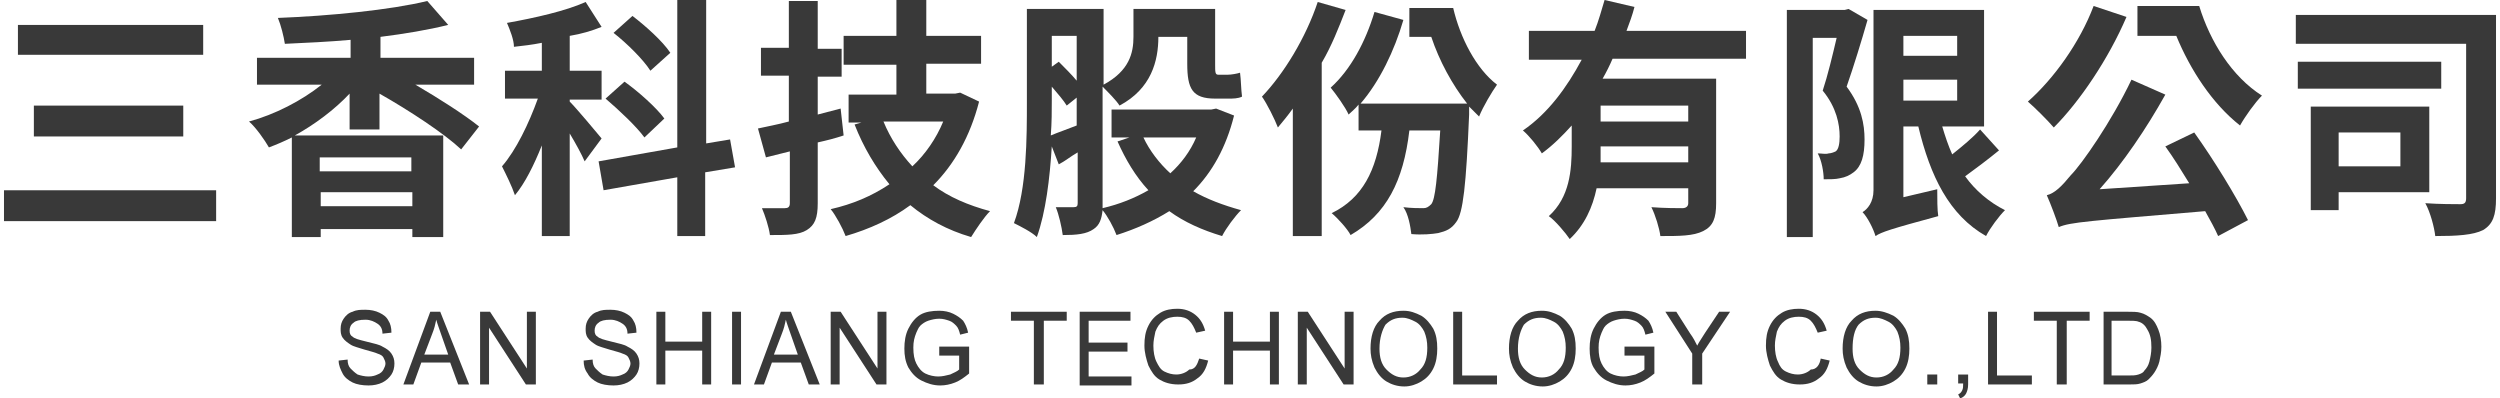
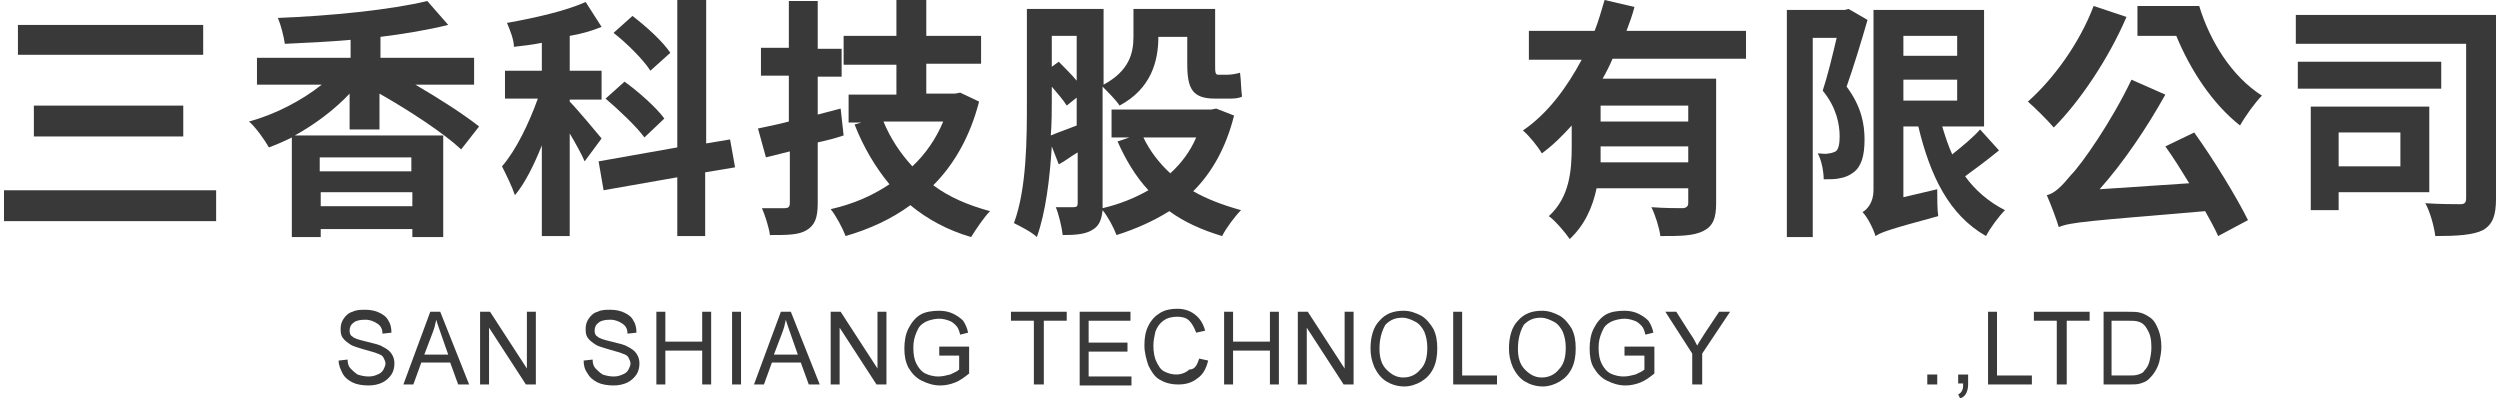
<svg xmlns="http://www.w3.org/2000/svg" version="1.1" id="圖層_1" x="0px" y="0px" viewBox="0 0 251 40" width="251" height="40" style="enable-background:new 0 0 251 40;" xml:space="preserve">
  <style type="text/css">
	.st0{fill:#393939;}
</style>
  <g>
    <g>
      <path class="st0" d="M21.7,19.1v3.1H0.4v-3.1H21.7z M20.4,2.5v3H1.8v-3H20.4z M18.4,10.6v3.1h-15v-3.1H18.4z" />
      <path class="st0" d="M35.1,13V9.4c-1.5,1.6-3.5,3.1-5.5,4.2h14.9v10.2h-3.1v-0.8h-9.2v0.8h-2.9v-10c-0.8,0.4-1.5,0.7-2.3,1    c-0.4-0.7-1.3-2-2-2.6c2.6-0.7,5.3-2.1,7.3-3.7h-6.5V5.8h9.4V4c-2.2,0.2-4.5,0.3-6.6,0.4c-0.1-0.7-0.4-1.9-0.7-2.6    C33.1,1.6,39.2,1,42.9,0.1L45,2.5c-2,0.5-4.4,0.9-6.8,1.2v2.1h9.4v2.7h-5.9c2.4,1.4,4.9,3,6.4,4.2L46.3,15    c-1.7-1.6-5.2-3.9-8.2-5.6V13H35.1z M32.1,15.8v1.4h9.2v-1.4H32.1z M41.4,20.7v-1.4h-9.2v1.4H41.4z" />
      <path class="st0" d="M58.7,16.2c-0.3-0.7-0.9-1.8-1.5-2.8v10.3h-2.8v-9.1c-0.8,2-1.7,3.8-2.7,5c-0.3-0.9-0.9-2.1-1.3-2.9    c1.4-1.6,2.7-4.3,3.6-6.8h-3.3V7.1h3.7V4.3c-1,0.2-1.9,0.3-2.8,0.4C51.6,4,51.2,3,50.9,2.3c2.8-0.5,5.9-1.2,7.9-2.1l1.6,2.5    c-1,0.4-2,0.7-3.2,0.9v3.5h3.2V10h-3.2v0.2c0.7,0.7,2.7,3.1,3.2,3.7L58.7,16.2z M70.8,17.3v6.4H68v-5.9l-7.4,1.3l-0.5-2.9l7.9-1.4    V0h2.9v14.4l2.4-0.4l0.5,2.8L70.8,17.3z M64.7,13.8c-0.8-1.1-2.5-2.7-3.9-3.9l1.9-1.7c1.4,1,3.2,2.6,4,3.7L64.7,13.8z M65.3,7.1    C64.6,6,63,4.4,61.6,3.3l1.9-1.7c1.3,1,3,2.5,3.8,3.7L65.3,7.1z" />
      <path class="st0" d="M84.7,13.6c-0.9,0.3-1.7,0.5-2.6,0.7v6.1c0,1.5-0.3,2.2-1.1,2.7c-0.8,0.5-2,0.5-3.7,0.5    c-0.1-0.8-0.5-2-0.8-2.7c1,0,2,0,2.3,0c0.3,0,0.5-0.1,0.5-0.5v-5.2l-2.4,0.6l-0.8-2.9c0.9-0.2,2-0.4,3.1-0.7V7.6h-2.8V4.8h2.8V0.1    h2.9v4.8h2.4v2.8h-2.4v3.8l2.3-0.6L84.7,13.6z M98.3,10.2c-0.9,3.5-2.5,6.3-4.6,8.4c1.6,1.2,3.5,2,5.7,2.6    c-0.6,0.6-1.4,1.8-1.9,2.6c-2.4-0.7-4.4-1.8-6.1-3.2c-1.9,1.4-4.1,2.4-6.5,3.1c-0.3-0.8-1-2.1-1.5-2.7c2.2-0.5,4.1-1.3,5.9-2.5    c-1.4-1.7-2.6-3.7-3.5-6l0.7-0.2h-1.3V9.5h4.8v-3h-5.3V3.6h5.3V0H93v3.6h5.5v2.8H93v3h2.9l0.5-0.1L98.3,10.2z M88.7,12.2    c0.7,1.7,1.7,3.2,2.9,4.5c1.3-1.2,2.4-2.8,3.1-4.5H88.7z" />
      <path class="st0" d="M123.9,11.6c-0.8,3.2-2.2,5.7-4.1,7.6c1.4,0.8,3,1.4,4.8,1.9c-0.6,0.6-1.5,1.8-1.9,2.6    c-2-0.6-3.8-1.4-5.3-2.5c-1.6,1-3.4,1.8-5.3,2.4c-0.3-0.8-0.9-1.9-1.4-2.5c-0.1,0.9-0.3,1.5-0.9,1.9c-0.7,0.5-1.7,0.6-3.1,0.6    c-0.1-0.8-0.4-2.1-0.7-2.8c0.8,0,1.5,0,1.8,0c0.3,0,0.4-0.1,0.4-0.4v-5.1c-0.7,0.4-1.3,0.9-1.9,1.2l-0.7-1.8    c-0.2,3.2-0.6,6.6-1.5,9.1c-0.5-0.5-1.7-1.1-2.3-1.4c1.3-3.5,1.3-8.6,1.3-12.2V0.9h7.7v7.6c2.6-1.4,3-3.2,3-4.8V0.9h8.2v5.6    c0,0.7,0,1,0.3,1h1c0.3,0,0.9-0.1,1.2-0.2c0.1,0.7,0.1,1.7,0.2,2.4c-0.4,0.2-0.9,0.2-1.4,0.2H122c-2.3,0-2.8-1-2.8-3.5V3.7h-2.9    c0,2.4-0.7,5.2-3.9,6.9c-0.3-0.5-1.2-1.4-1.7-1.9v11.6c0,0.2,0,0.4,0,0.6c1.7-0.4,3.2-1,4.6-1.8c-1.3-1.4-2.3-3.1-3.1-4.9l1.2-0.4    h-1.8V11h10l0.5-0.1L123.9,11.6z M105.6,10.1c0,1,0,2.2-0.1,3.5c0.7-0.3,1.6-0.6,2.6-1V9.8l-1,0.8c-0.3-0.5-0.9-1.2-1.5-1.9V10.1z     M105.6,3.6v3.1l0.7-0.5c0.6,0.6,1.3,1.3,1.8,1.9V3.6H105.6z M114.8,13.8c0.6,1.3,1.6,2.6,2.7,3.6c1.1-1,2-2.2,2.6-3.6H114.8z" />
-       <path class="st0" d="M135.1,1c-0.7,1.8-1.4,3.6-2.4,5.3v17.4h-2.9V10.9c-0.5,0.7-1,1.3-1.5,1.9c-0.3-0.8-1.1-2.4-1.6-3.1    c2.2-2.3,4.4-5.9,5.6-9.5L135.1,1z M145.9,0.8c0.7,3,2.3,6.1,4.4,7.7c-0.5,0.7-1.4,2.2-1.8,3.2c-0.3-0.3-0.7-0.7-1-1    c0,0.3,0,0.6,0,0.8c-0.3,7.1-0.6,9.9-1.3,10.8c-0.5,0.7-1,0.9-1.8,1.1c-0.6,0.1-1.6,0.2-2.7,0.1c-0.1-0.8-0.3-2-0.8-2.7    c0.8,0.1,1.6,0.1,2,0.1c0.3,0,0.5-0.1,0.8-0.4c0.4-0.5,0.6-2.5,0.9-7.4h-3.1c-0.6,5.1-2.3,8.4-5.9,10.5c-0.3-0.6-1.3-1.7-1.9-2.2    c3.1-1.5,4.5-4.3,5-8.3h-2.3v-2.6c-0.3,0.4-0.7,0.7-1,1c-0.3-0.7-1.3-2.1-1.8-2.7c2-1.8,3.5-4.6,4.4-7.6l2.9,0.8    c-0.9,3.1-2.4,6.2-4.3,8.4h10.7c-1.5-1.9-2.8-4.3-3.6-6.7h-2.2V0.8H145.9z" />
      <path class="st0" d="M161.9,5.9c-0.3,0.7-0.6,1.3-1,2h11.4v12.5c0,1.5-0.3,2.3-1.3,2.8c-1,0.5-2.4,0.5-4.3,0.5    c-0.1-0.8-0.5-2.1-0.9-2.9c1.3,0.1,2.7,0.1,3.1,0.1c0.4,0,0.6-0.2,0.6-0.5v-1.5h-9.2c-0.4,1.9-1.2,3.7-2.7,5.1    c-0.4-0.6-1.5-1.9-2.1-2.3c2.1-1.9,2.3-4.6,2.3-7v-2.1c-0.9,1-1.9,2-3,2.8c-0.4-0.7-1.3-1.8-1.9-2.3c2.5-1.7,4.4-4.3,5.9-7.1h-5.3    V3.1h6.6c0.4-1,0.7-2.1,1-3.1l3,0.7c-0.2,0.8-0.5,1.6-0.8,2.4h12v2.8H161.9z M169.5,16.3v-1.6h-8.8c0,0.5,0,1.1,0,1.6H169.5z     M169.5,10.6h-8.8v1.6h8.8V10.6z" />
      <path class="st0" d="M187.5,2c-0.6,2.1-1.4,4.7-2.1,6.7c1.5,2,1.8,3.8,1.8,5.3c0,1.6-0.3,2.7-1.1,3.3c-0.4,0.3-0.8,0.5-1.4,0.6    c-0.4,0.1-1,0.1-1.6,0.1c0-0.7-0.2-1.9-0.6-2.6c0.4,0,0.8,0.1,1.1,0c0.2,0,0.5-0.1,0.7-0.2c0.3-0.2,0.4-0.8,0.4-1.5    c0-1.2-0.3-2.9-1.7-4.6c0.5-1.5,1-3.6,1.4-5.3h-2.4v20h-2.6V1h5.8l0.4-0.1L187.5,2z M200.7,15.1c-1.1,0.9-2.3,1.8-3.4,2.6    c1,1.4,2.4,2.6,4,3.4c-0.6,0.6-1.5,1.8-1.9,2.6c-3.7-2.1-5.6-6-6.8-11h-1.5v7.1l3.4-0.8c0,0.9,0,2.1,0.1,2.7    c-4.8,1.3-5.7,1.6-6.3,2c-0.2-0.7-0.8-1.9-1.3-2.4c0.5-0.3,1.1-1,1.1-2.2V1h11.1v11.7h-4.2c0.3,1,0.6,1.9,1,2.8    c1-0.8,2.1-1.7,2.8-2.5L200.7,15.1z M191.1,3.6v2h5.4v-2H191.1z M191.1,10.1h5.4V8h-5.4V10.1z" />
      <path class="st0" d="M213.5,1.7c-1.8,4.2-4.7,8.5-7.3,11.1c-0.6-0.7-1.9-2-2.6-2.6c2.6-2.3,5.2-5.9,6.6-9.6L213.5,1.7z     M220.3,13.3c2,2.8,4.2,6.4,5.4,8.8l-3,1.6c-0.3-0.7-0.8-1.6-1.3-2.5c-11.8,1-13.5,1.1-14.7,1.6c-0.2-0.7-0.8-2.3-1.2-3.2    c0.8-0.2,1.5-0.9,2.4-2c1.1-1.1,4.1-5.4,6.1-9.6l3.4,1.5c-1.9,3.4-4.2,6.8-6.6,9.5l9-0.6c-0.8-1.3-1.6-2.6-2.4-3.7L220.3,13.3z     M220.8,0.6c1.1,3.6,3.3,7.1,6.3,9c-0.7,0.7-1.7,2.1-2.2,3c-2.8-2.2-5-5.6-6.4-9h-3.9V0.6H220.8z" />
      <path class="st0" d="M250.6,19.9c0,1.7-0.3,2.6-1.3,3.2c-1,0.5-2.6,0.6-4.8,0.6c-0.1-0.9-0.5-2.4-1-3.3c1.4,0.1,3,0.1,3.5,0.1    c0.4,0,0.6-0.1,0.6-0.6V4.4h-17.1V1.5h20.1V19.9z M245.1,8.9h-14.4V6.2h14.4V8.9z M234.8,19.3v1.8H232V10.7h11.9v8.6H234.8z     M234.8,13.3v3.4h6.2v-3.4H234.8z" />
    </g>
    <g>
      <path class="st0" d="M34,36.2l0.9-0.1c0,0.4,0.1,0.7,0.3,0.9c0.2,0.2,0.4,0.4,0.7,0.6c0.3,0.1,0.7,0.2,1.1,0.2    c0.4,0,0.7-0.1,0.9-0.2c0.3-0.1,0.5-0.3,0.6-0.5c0.1-0.2,0.2-0.4,0.2-0.6c0-0.2-0.1-0.4-0.2-0.6c-0.1-0.2-0.3-0.3-0.6-0.4    c-0.2-0.1-0.6-0.2-1.3-0.4c-0.6-0.2-1.1-0.3-1.4-0.5c-0.3-0.2-0.6-0.4-0.8-0.7c-0.2-0.3-0.2-0.6-0.2-0.9c0-0.4,0.1-0.7,0.3-1    c0.2-0.3,0.5-0.6,0.9-0.7c0.4-0.2,0.8-0.2,1.3-0.2c0.5,0,1,0.1,1.4,0.3c0.4,0.2,0.7,0.4,0.9,0.8c0.2,0.3,0.3,0.7,0.3,1.2l-0.9,0.1    c0-0.5-0.2-0.8-0.5-1c-0.3-0.2-0.7-0.4-1.2-0.4c-0.6,0-1,0.1-1.2,0.3c-0.3,0.2-0.4,0.5-0.4,0.8c0,0.3,0.1,0.5,0.3,0.6    c0.2,0.2,0.6,0.3,1.4,0.5c0.8,0.2,1.3,0.3,1.6,0.5c0.4,0.2,0.7,0.4,0.9,0.7c0.2,0.3,0.3,0.6,0.3,1c0,0.4-0.1,0.8-0.3,1.1    c-0.2,0.3-0.5,0.6-0.9,0.8c-0.4,0.2-0.9,0.3-1.4,0.3c-0.6,0-1.2-0.1-1.6-0.3c-0.4-0.2-0.8-0.5-1-0.9C34.2,37.1,34,36.7,34,36.2z" />
      <path class="st0" d="M40.5,38.6l2.7-7.3h1l2.9,7.3h-1.1l-0.8-2.2h-2.9l-0.8,2.2H40.5z M42.6,35.6h2.4l-0.7-2    c-0.2-0.6-0.4-1.1-0.5-1.5c-0.1,0.5-0.2,0.9-0.4,1.4L42.6,35.6z" />
      <path class="st0" d="M48.2,38.6v-7.3h1l3.7,5.7v-5.7h0.9v7.3h-1l-3.7-5.7v5.7H48.2z" />
      <path class="st0" d="M58.6,36.2l0.9-0.1c0,0.4,0.1,0.7,0.3,0.9c0.2,0.2,0.4,0.4,0.7,0.6c0.3,0.1,0.7,0.2,1.1,0.2    c0.4,0,0.7-0.1,0.9-0.2c0.3-0.1,0.5-0.3,0.6-0.5c0.1-0.2,0.2-0.4,0.2-0.6c0-0.2-0.1-0.4-0.2-0.6c-0.1-0.2-0.3-0.3-0.6-0.4    c-0.2-0.1-0.6-0.2-1.3-0.4c-0.6-0.2-1.1-0.3-1.4-0.5c-0.3-0.2-0.6-0.4-0.8-0.7c-0.2-0.3-0.2-0.6-0.2-0.9c0-0.4,0.1-0.7,0.3-1    c0.2-0.3,0.5-0.6,0.9-0.7c0.4-0.2,0.8-0.2,1.3-0.2c0.5,0,1,0.1,1.4,0.3c0.4,0.2,0.7,0.4,0.9,0.8c0.2,0.3,0.3,0.7,0.3,1.2l-0.9,0.1    c0-0.5-0.2-0.8-0.5-1c-0.3-0.2-0.7-0.4-1.2-0.4c-0.6,0-1,0.1-1.2,0.3c-0.3,0.2-0.4,0.5-0.4,0.8c0,0.3,0.1,0.5,0.3,0.6    c0.2,0.2,0.6,0.3,1.4,0.5c0.8,0.2,1.3,0.3,1.6,0.5c0.4,0.2,0.7,0.4,0.9,0.7c0.2,0.3,0.3,0.6,0.3,1c0,0.4-0.1,0.8-0.3,1.1    c-0.2,0.3-0.5,0.6-0.9,0.8c-0.4,0.2-0.9,0.3-1.4,0.3c-0.6,0-1.2-0.1-1.6-0.3c-0.4-0.2-0.8-0.5-1-0.9    C58.7,37.1,58.6,36.7,58.6,36.2z" />
      <path class="st0" d="M65.9,38.6v-7.3h0.9v3h3.7v-3h0.9v7.3h-0.9v-3.4h-3.7v3.4H65.9z" />
      <path class="st0" d="M73.5,38.6v-7.3h0.9v7.3H73.5z" />
      <path class="st0" d="M75.7,38.6l2.7-7.3h1l2.9,7.3h-1.1l-0.8-2.2h-2.9l-0.8,2.2H75.7z M77.7,35.6h2.4l-0.7-2    c-0.2-0.6-0.4-1.1-0.5-1.5c-0.1,0.5-0.2,0.9-0.4,1.4L77.7,35.6z" />
      <path class="st0" d="M83.4,38.6v-7.3h1l3.7,5.7v-5.7H89v7.3h-1l-3.7-5.7v5.7H83.4z" />
      <path class="st0" d="M94.3,35.7v-0.9l3,0v2.7c-0.5,0.4-0.9,0.7-1.4,0.9c-0.5,0.2-1,0.3-1.5,0.3c-0.7,0-1.3-0.2-1.9-0.5    c-0.6-0.3-1-0.8-1.3-1.3c-0.3-0.6-0.4-1.2-0.4-1.9c0-0.7,0.1-1.4,0.4-2c0.3-0.6,0.7-1.1,1.2-1.4c0.5-0.3,1.2-0.4,1.9-0.4    c0.5,0,1,0.1,1.4,0.3s0.7,0.4,1,0.7c0.2,0.3,0.4,0.7,0.5,1.2l-0.8,0.2c-0.1-0.4-0.2-0.7-0.4-0.9c-0.2-0.2-0.4-0.4-0.7-0.5    c-0.3-0.1-0.6-0.2-1-0.2c-0.4,0-0.8,0.1-1.1,0.2c-0.3,0.1-0.6,0.3-0.8,0.5c-0.2,0.2-0.3,0.5-0.4,0.7c-0.2,0.5-0.3,0.9-0.3,1.5    c0,0.7,0.1,1.2,0.3,1.6c0.2,0.4,0.5,0.8,0.9,1c0.4,0.2,0.9,0.3,1.3,0.3c0.4,0,0.8-0.1,1.2-0.2c0.4-0.2,0.7-0.3,0.9-0.5v-1.4H94.3z    " />
      <path class="st0" d="M103.8,38.6v-6.4h-2.3v-0.9h5.6v0.9h-2.3v6.4H103.8z" />
      <path class="st0" d="M108.4,38.6v-7.3h5.1v0.9h-4.2v2.2h3.9v0.9h-3.9v2.5h4.3v0.9H108.4z" />
      <path class="st0" d="M120.4,36l0.9,0.2c-0.2,0.8-0.5,1.4-1.1,1.8c-0.5,0.4-1.1,0.6-1.9,0.6c-0.8,0-1.4-0.2-1.9-0.5    c-0.5-0.3-0.8-0.8-1.1-1.4c-0.2-0.6-0.4-1.3-0.4-2c0-0.8,0.1-1.4,0.4-2c0.3-0.6,0.7-1,1.2-1.3c0.5-0.3,1.1-0.4,1.7-0.4    c0.7,0,1.3,0.2,1.8,0.6c0.5,0.4,0.8,0.9,1,1.6l-0.9,0.2c-0.2-0.5-0.4-0.9-0.7-1.2s-0.7-0.4-1.2-0.4c-0.5,0-1,0.1-1.4,0.4    c-0.4,0.3-0.6,0.6-0.8,1.1c-0.1,0.5-0.2,0.9-0.2,1.4c0,0.6,0.1,1.2,0.3,1.6s0.4,0.8,0.8,1c0.4,0.2,0.8,0.3,1.2,0.3    c0.5,0,1-0.2,1.3-0.5C120,37.1,120.2,36.6,120.4,36z" />
      <path class="st0" d="M122.9,38.6v-7.3h0.9v3h3.7v-3h0.9v7.3h-0.9v-3.4h-3.7v3.4H122.9z" />
      <path class="st0" d="M130.3,38.6v-7.3h1L135,37v-5.7h0.9v7.3h-1l-3.7-5.7v5.7H130.3z" />
      <path class="st0" d="M137.6,35c0-1.2,0.3-2.2,0.9-2.8c0.6-0.7,1.4-1,2.4-1c0.7,0,1.2,0.2,1.8,0.5c0.5,0.3,0.9,0.8,1.2,1.3    c0.3,0.6,0.4,1.2,0.4,2c0,0.7-0.1,1.4-0.4,2c-0.3,0.6-0.7,1-1.2,1.3c-0.5,0.3-1.1,0.5-1.7,0.5c-0.7,0-1.3-0.2-1.8-0.5    c-0.5-0.3-0.9-0.8-1.2-1.4C137.7,36.2,137.6,35.6,137.6,35z M138.5,35c0,0.9,0.2,1.6,0.7,2.1c0.5,0.5,1,0.8,1.7,0.8    c0.7,0,1.3-0.3,1.7-0.8c0.5-0.5,0.7-1.2,0.7-2.2c0-0.6-0.1-1.1-0.3-1.6c-0.2-0.4-0.5-0.8-0.9-1c-0.4-0.2-0.8-0.4-1.3-0.4    c-0.7,0-1.2,0.2-1.7,0.7C138.8,33.1,138.5,33.9,138.5,35z" />
      <path class="st0" d="M145.9,38.6v-7.3h0.9v6.4h3.5v0.9H145.9z" />
      <path class="st0" d="M151.5,35c0-1.2,0.3-2.2,0.9-2.8c0.6-0.7,1.4-1,2.4-1c0.7,0,1.2,0.2,1.8,0.5c0.5,0.3,0.9,0.8,1.2,1.3    c0.3,0.6,0.4,1.2,0.4,2c0,0.7-0.1,1.4-0.4,2c-0.3,0.6-0.7,1-1.2,1.3c-0.5,0.3-1.1,0.5-1.7,0.5c-0.7,0-1.3-0.2-1.8-0.5    c-0.5-0.3-0.9-0.8-1.2-1.4C151.6,36.2,151.5,35.6,151.5,35z M152.4,35c0,0.9,0.2,1.6,0.7,2.1c0.5,0.5,1,0.8,1.7,0.8    c0.7,0,1.3-0.3,1.7-0.8c0.5-0.5,0.7-1.2,0.7-2.2c0-0.6-0.1-1.1-0.3-1.6c-0.2-0.4-0.5-0.8-0.9-1s-0.8-0.4-1.3-0.4    c-0.7,0-1.2,0.2-1.7,0.7C152.7,33.1,152.4,33.9,152.4,35z" />
      <path class="st0" d="M163.1,35.7v-0.9l3,0v2.7c-0.5,0.4-0.9,0.7-1.4,0.9c-0.5,0.2-1,0.3-1.5,0.3c-0.7,0-1.3-0.2-1.9-0.5    c-0.6-0.3-1-0.8-1.3-1.3s-0.4-1.2-0.4-1.9c0-0.7,0.1-1.4,0.4-2c0.3-0.6,0.7-1.1,1.2-1.4c0.5-0.3,1.2-0.4,1.9-0.4    c0.5,0,1,0.1,1.4,0.3s0.7,0.4,1,0.7c0.2,0.3,0.4,0.7,0.5,1.2l-0.8,0.2c-0.1-0.4-0.2-0.7-0.4-0.9c-0.2-0.2-0.4-0.4-0.7-0.5    c-0.3-0.1-0.6-0.2-1-0.2c-0.4,0-0.8,0.1-1.1,0.2c-0.3,0.1-0.6,0.3-0.8,0.5c-0.2,0.2-0.3,0.5-0.4,0.7c-0.2,0.5-0.3,0.9-0.3,1.5    c0,0.7,0.1,1.2,0.3,1.6c0.2,0.4,0.5,0.8,0.9,1c0.4,0.2,0.9,0.3,1.3,0.3c0.4,0,0.8-0.1,1.2-0.2c0.4-0.2,0.7-0.3,0.9-0.5v-1.4H163.1    z" />
      <path class="st0" d="M169.9,38.6v-3.1l-2.7-4.2h1.1l1.4,2.2c0.3,0.4,0.5,0.8,0.7,1.2c0.2-0.4,0.5-0.8,0.8-1.3l1.4-2.1h1.1    l-2.8,4.2v3.1H169.9z" />
-       <path class="st0" d="M182.8,36l0.9,0.2c-0.2,0.8-0.5,1.4-1.1,1.8c-0.5,0.4-1.1,0.6-1.9,0.6c-0.8,0-1.4-0.2-1.9-0.5    c-0.5-0.3-0.8-0.8-1.1-1.4c-0.2-0.6-0.4-1.3-0.4-2c0-0.8,0.1-1.4,0.4-2c0.3-0.6,0.7-1,1.2-1.3c0.5-0.3,1.1-0.4,1.7-0.4    c0.7,0,1.3,0.2,1.8,0.6c0.5,0.4,0.8,0.9,1,1.6l-0.9,0.2c-0.2-0.5-0.4-0.9-0.7-1.2s-0.7-0.4-1.2-0.4c-0.5,0-1,0.1-1.4,0.4    c-0.4,0.3-0.6,0.6-0.8,1.1c-0.1,0.5-0.2,0.9-0.2,1.4c0,0.6,0.1,1.2,0.3,1.6c0.2,0.5,0.4,0.8,0.8,1c0.4,0.2,0.8,0.3,1.2,0.3    c0.5,0,1-0.2,1.3-0.5C182.4,37.1,182.7,36.6,182.8,36z" />
-       <path class="st0" d="M185,35c0-1.2,0.3-2.2,0.9-2.8c0.6-0.7,1.4-1,2.4-1c0.6,0,1.2,0.2,1.8,0.5c0.5,0.3,0.9,0.8,1.2,1.3    c0.3,0.6,0.4,1.2,0.4,2c0,0.7-0.1,1.4-0.4,2c-0.3,0.6-0.7,1-1.2,1.3c-0.5,0.3-1.1,0.5-1.7,0.5c-0.7,0-1.3-0.2-1.8-0.5    c-0.5-0.3-0.9-0.8-1.2-1.4C185.1,36.2,185,35.6,185,35z M186,35c0,0.9,0.2,1.6,0.7,2.1c0.5,0.5,1,0.8,1.7,0.8    c0.7,0,1.3-0.3,1.7-0.8c0.5-0.5,0.7-1.2,0.7-2.2c0-0.6-0.1-1.1-0.3-1.6c-0.2-0.4-0.5-0.8-0.9-1c-0.4-0.2-0.8-0.4-1.3-0.4    c-0.7,0-1.2,0.2-1.7,0.7C186.2,33.1,186,33.9,186,35z" />
      <path class="st0" d="M193.5,38.6v-1h1v1H193.5z" />
      <path class="st0" d="M196.6,38.6v-1h1v1c0,0.4-0.1,0.7-0.2,0.9c-0.1,0.2-0.3,0.4-0.6,0.5l-0.2-0.4c0.2-0.1,0.3-0.2,0.4-0.4    c0.1-0.2,0.1-0.4,0.1-0.7H196.6z" />
      <path class="st0" d="M199.6,38.6v-7.3h0.9v6.4h3.5v0.9H199.6z" />
      <path class="st0" d="M206.5,38.6v-6.4h-2.3v-0.9h5.6v0.9h-2.3v6.4H206.5z" />
      <path class="st0" d="M211.2,38.6v-7.3h2.4c0.5,0,1,0,1.3,0.1c0.4,0.1,0.7,0.3,1,0.5c0.4,0.3,0.6,0.7,0.8,1.2    c0.2,0.5,0.3,1.1,0.3,1.7c0,0.6-0.1,1-0.2,1.5c-0.1,0.4-0.3,0.8-0.5,1.1c-0.2,0.3-0.4,0.5-0.6,0.7c-0.2,0.2-0.5,0.3-0.8,0.4    c-0.3,0.1-0.7,0.1-1.1,0.1H211.2z M212.1,37.7h1.5c0.5,0,0.8,0,1.1-0.1c0.3-0.1,0.5-0.2,0.6-0.4c0.2-0.2,0.4-0.5,0.5-0.9    c0.1-0.4,0.2-0.9,0.2-1.4c0-0.8-0.1-1.3-0.4-1.8c-0.2-0.4-0.5-0.7-0.9-0.8c-0.2-0.1-0.7-0.1-1.2-0.1h-1.5V37.7z" />
    </g>
  </g>
</svg>